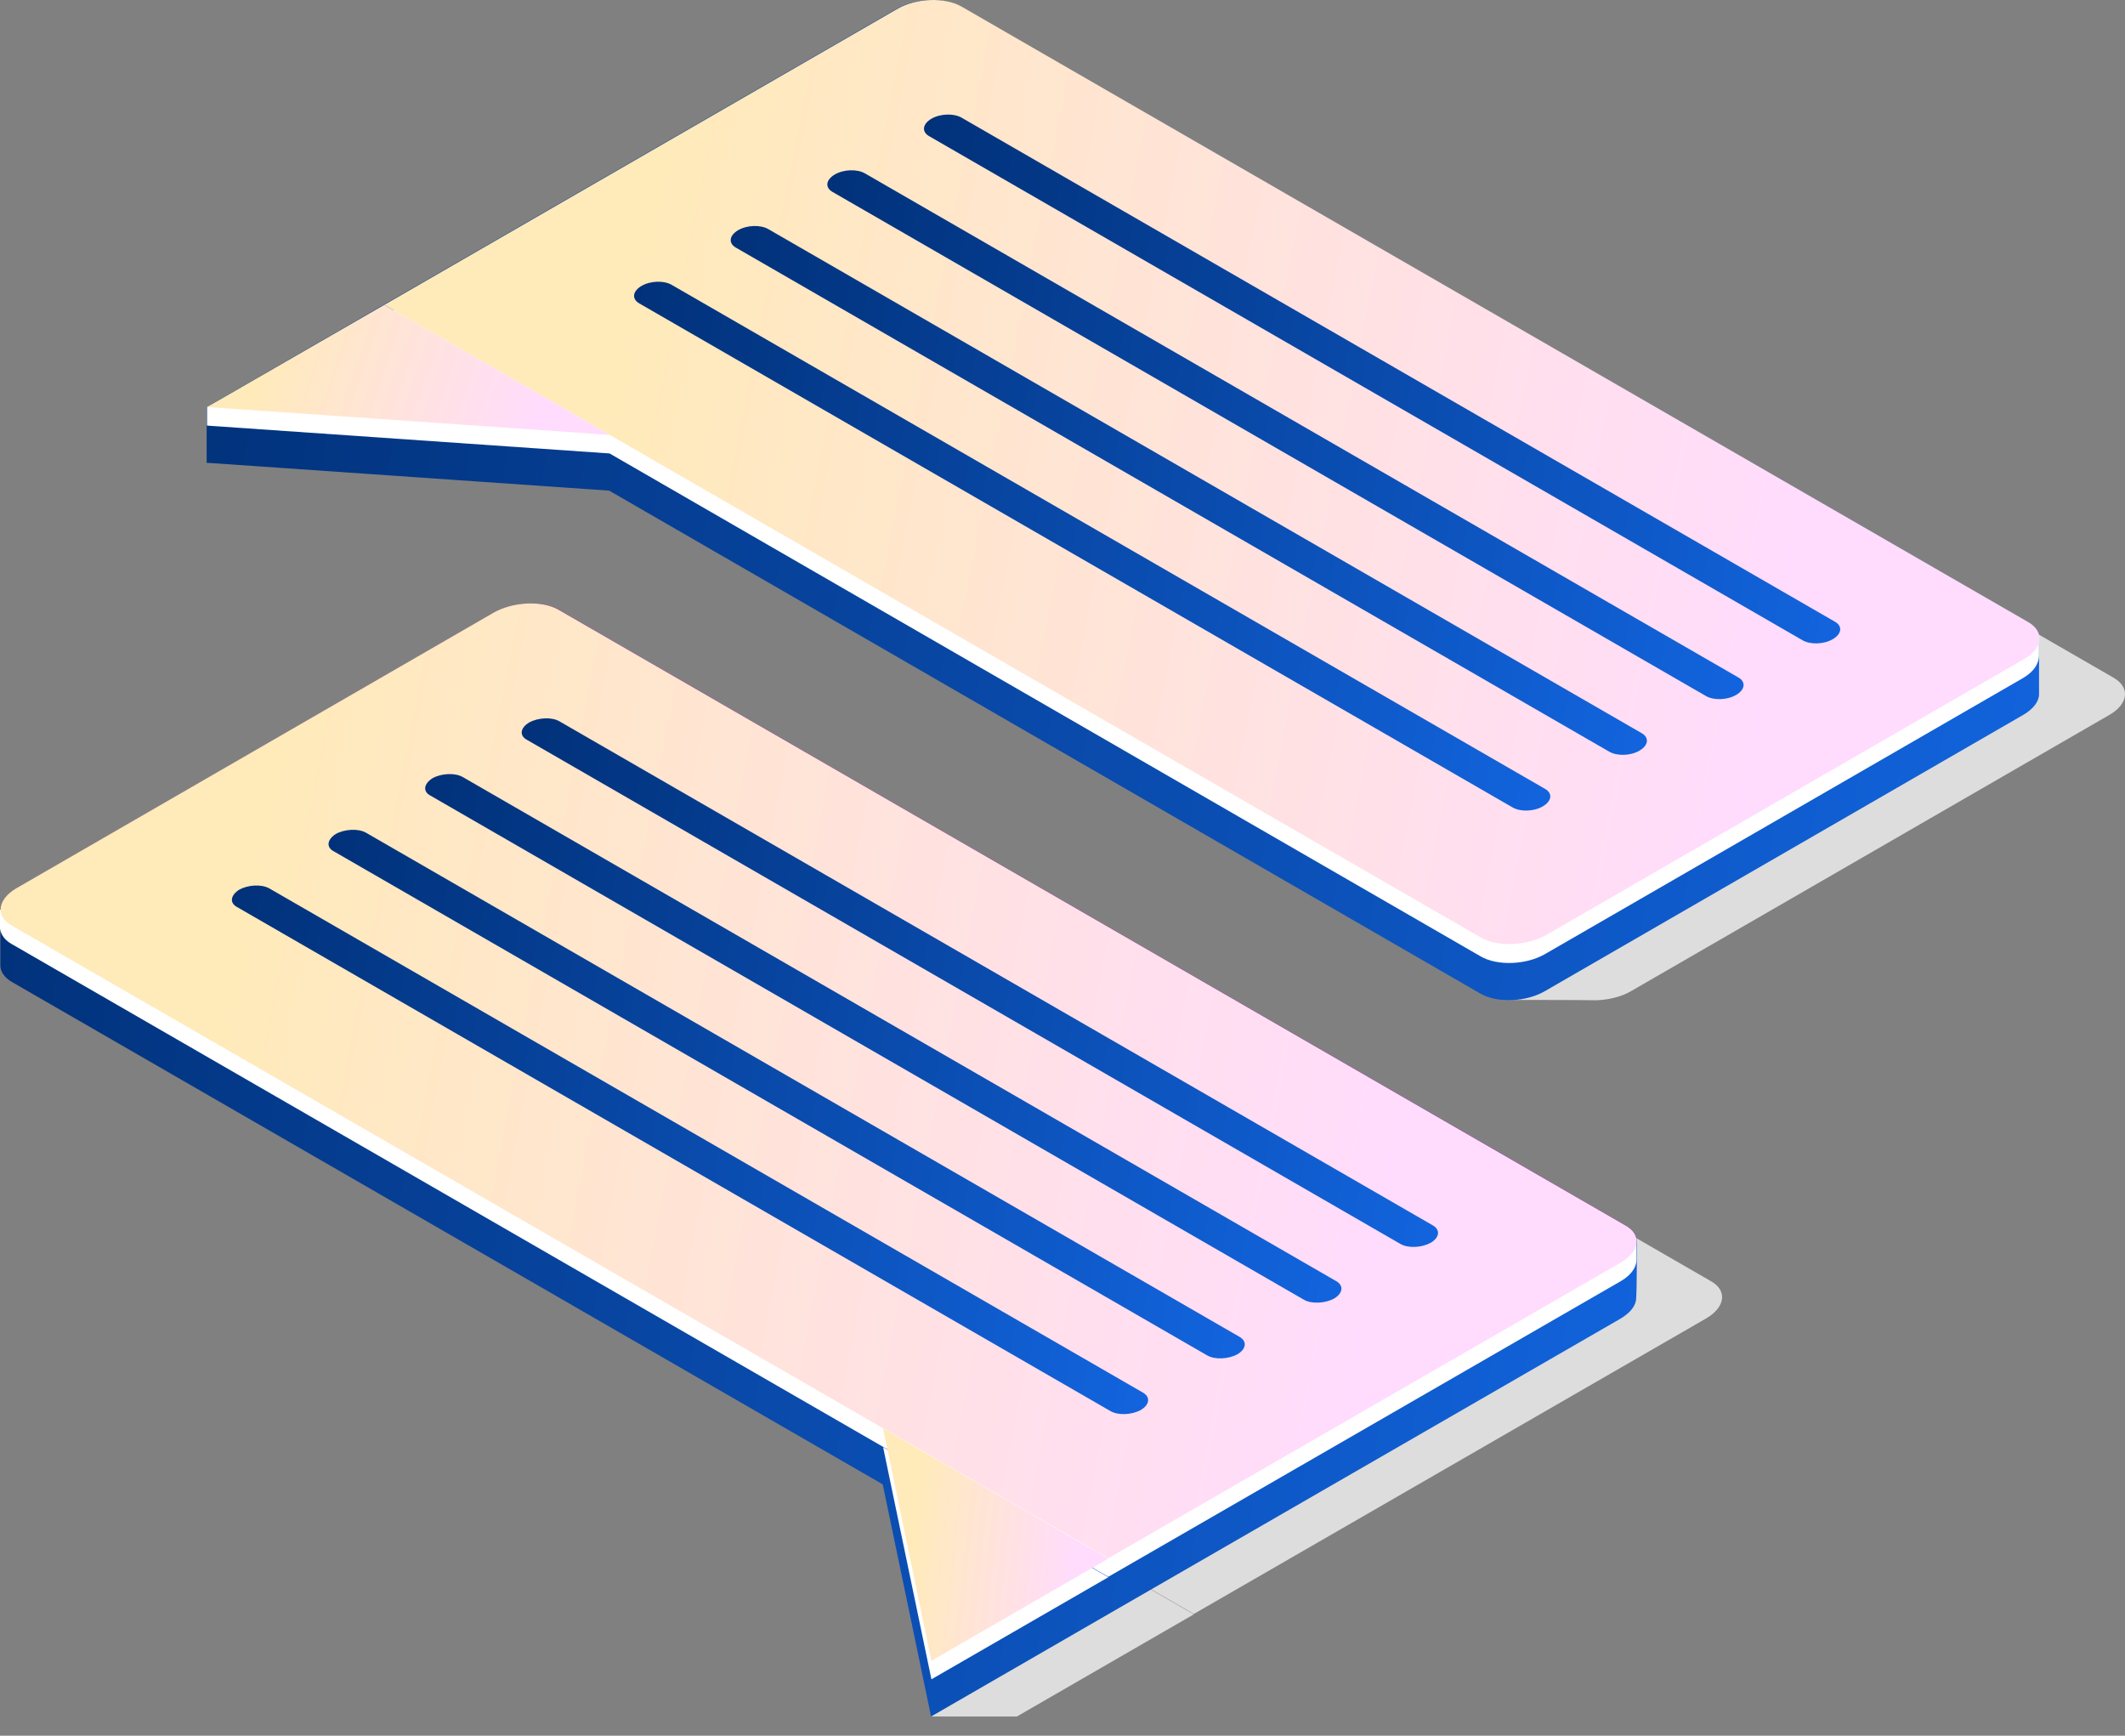
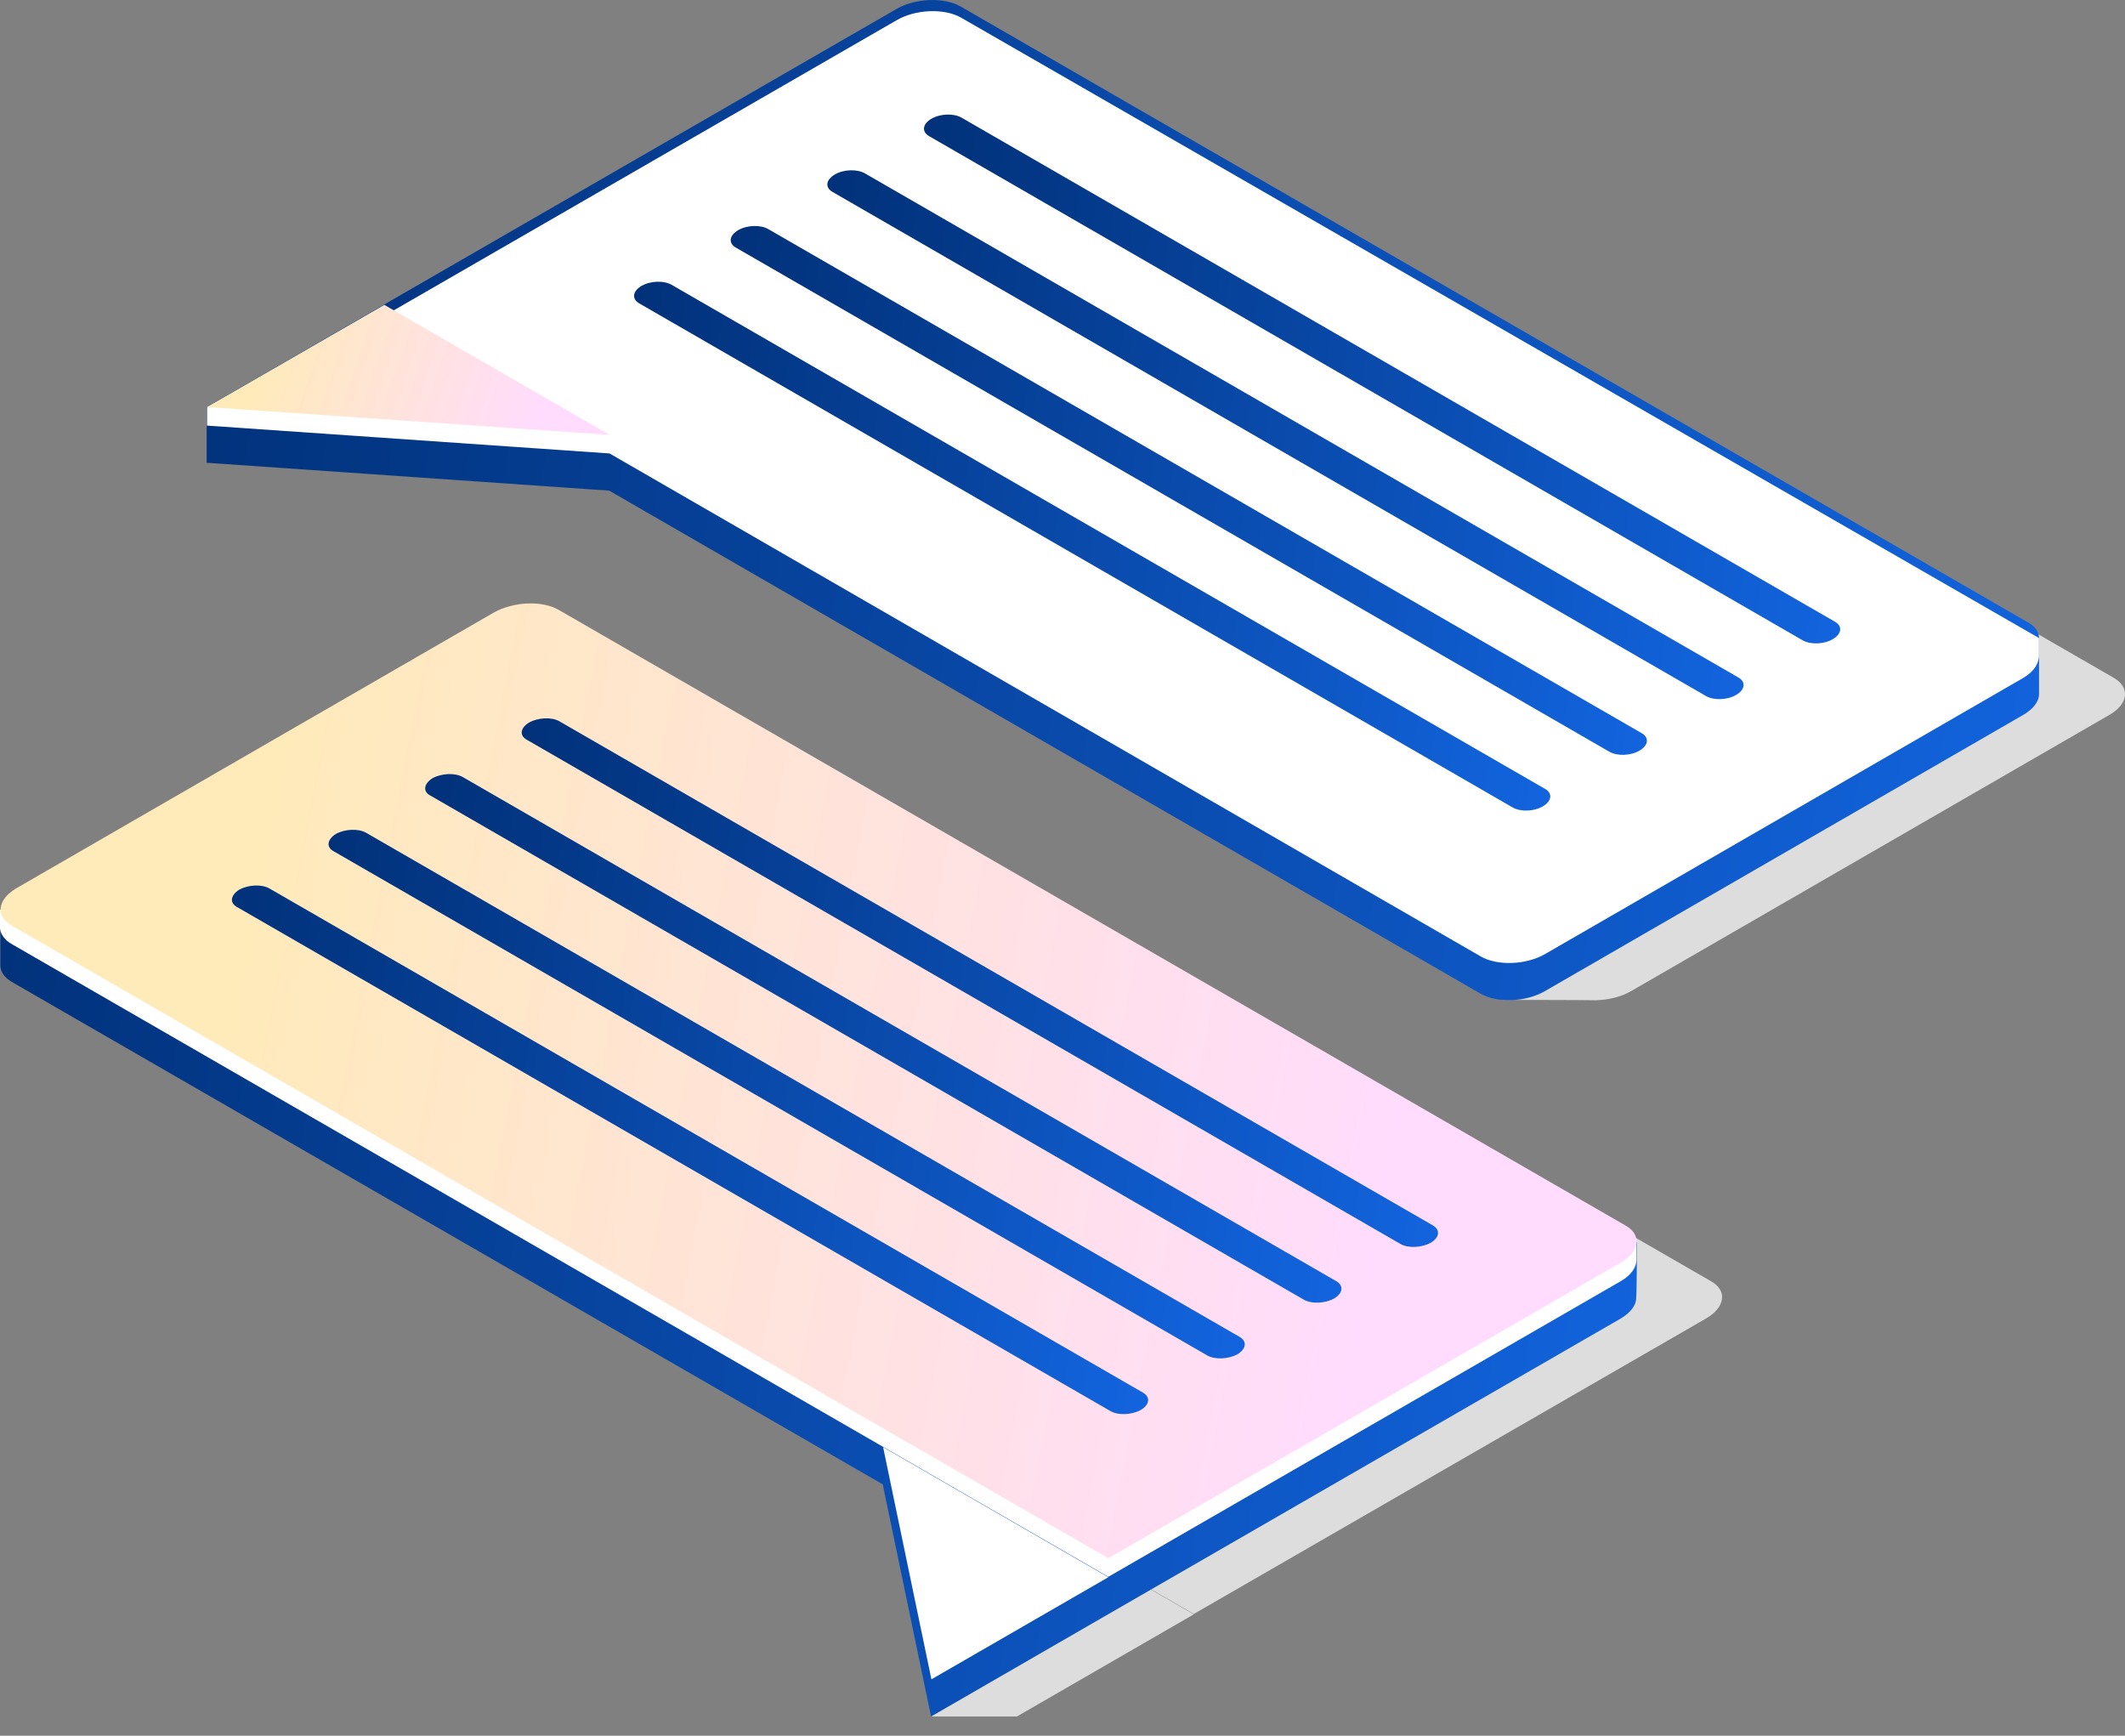
<svg xmlns="http://www.w3.org/2000/svg" width="60" height="49" viewBox="0 0 60 49" fill="none">
  <rect x="0" y="0" width="60" height="49" fill="#808080" stroke="none" />
  <path d="M42.429 28.228L13.265 10.179L27.737 1.831C28.272 1.517 29.09 1.485 29.563 1.758L59.682 19.135C60.154 19.408 60.091 19.88 59.556 20.184L46.06 27.976C45.777 28.144 45.409 28.228 45.063 28.238C44.738 28.228 42.429 28.228 42.429 28.228Z" fill="#DDDDDD" />
  <path d="M57.573 18.014V19.598C57.573 19.797 57.415 20.017 57.121 20.185L43.626 27.977C43.09 28.291 42.272 28.323 41.8 28.05L17.201 13.851L5.835 13.064V11.491L10.83 8.607L25.302 0.259C25.837 -0.055 26.656 -0.087 27.128 0.186L57.247 17.563C57.468 17.678 57.573 17.846 57.573 18.014Z" fill="url(#paint0_linear)" />
  <path d="M57.572 18.013C57.572 18.013 57.572 18.338 57.572 18.496C57.572 18.716 57.447 18.947 57.132 19.135L43.636 26.927C43.101 27.242 42.282 27.273 41.81 27.001L17.211 12.801L5.845 12.015V11.49L10.841 8.921L25.313 0.573C25.848 0.259 26.666 0.227 27.139 0.5L57.572 18.013Z" fill="white" />
-   <path d="M41.81 26.466L10.851 8.606L25.323 0.259C25.858 -0.056 26.677 -0.087 27.149 0.185L57.268 17.562C57.74 17.835 57.678 18.307 57.142 18.611L43.646 26.403C43.09 26.707 42.282 26.739 41.81 26.466Z" fill="url(#paint1_linear)" />
  <path d="M5.845 11.49L10.851 8.606L17.211 12.277L5.845 11.49Z" fill="url(#paint2_linear)" />
  <path d="M50.898 18.076L26.236 3.845C26.016 3.72 26.047 3.499 26.299 3.352C26.551 3.206 26.929 3.195 27.149 3.321L51.811 17.552C52.032 17.678 52 17.898 51.748 18.045C51.496 18.192 51.118 18.202 50.898 18.076Z" fill="url(#paint3_linear)" />
  <path d="M48.17 19.65L23.508 5.419C23.287 5.293 23.319 5.073 23.571 4.926C23.822 4.779 24.2 4.768 24.421 4.894L49.083 19.125C49.303 19.251 49.272 19.471 49.02 19.618C48.768 19.765 48.39 19.776 48.17 19.65Z" fill="url(#paint4_linear)" />
  <path d="M45.441 21.222L20.779 6.991C20.559 6.866 20.59 6.645 20.842 6.498C21.094 6.352 21.472 6.341 21.692 6.467L46.354 20.698C46.574 20.824 46.543 21.044 46.291 21.191C46.039 21.338 45.661 21.348 45.441 21.222Z" fill="url(#paint5_linear)" />
  <path d="M42.712 22.796L18.05 8.565C17.83 8.439 17.862 8.219 18.113 8.072C18.365 7.925 18.743 7.914 18.963 8.04L43.626 22.271C43.846 22.397 43.814 22.617 43.562 22.764C43.311 22.911 42.933 22.922 42.712 22.796Z" fill="url(#paint6_linear)" />
  <path d="M2.75 27.704L33.708 45.563L48.18 37.216C48.715 36.901 48.778 36.429 48.306 36.167L18.187 18.79C17.715 18.517 16.907 18.559 16.361 18.863L2.865 26.655C2.34 26.97 2.277 27.442 2.75 27.704Z" fill="#DDDDDD" />
  <path d="M28.713 48.457L33.708 45.573L27.349 41.903L26.299 48.457H28.713Z" fill="#DDDDDD" />
-   <path d="M45.902 34.594L15.783 17.216C15.311 16.944 14.503 16.986 13.957 17.29L0.461 25.082C-0.074 25.396 -0.137 25.868 0.335 26.131L31.294 43.99L45.766 35.642C46.312 35.338 46.364 34.866 45.902 34.594Z" fill="#96279B" />
  <path d="M46.218 35.066L15.784 18.8C15.312 18.528 14.503 18.57 13.958 18.874L0.01 25.691C0.01 25.691 0.01 27.054 0.01 27.253C0.01 27.421 0.115 27.589 0.325 27.715L24.924 41.904L26.289 48.458L31.284 45.574L45.756 37.226C46.039 37.059 46.197 36.849 46.197 36.65C46.218 36.461 46.218 35.066 46.218 35.066Z" fill="url(#paint7_linear)" />
  <path d="M0.336 26.654L31.294 44.514L45.766 36.166C46.071 35.988 46.207 35.767 46.207 35.558C46.207 35.39 46.207 35.191 46.207 35.065L15.773 17.751C15.301 17.478 14.493 17.52 13.947 17.824L0 25.689C0 25.689 0 26.004 0 26.214C0.021 26.371 0.126 26.539 0.336 26.654Z" fill="white" />
  <path d="M26.299 47.408L31.294 44.525L24.935 40.854L26.299 47.408Z" fill="white" />
  <path d="M0.335 26.131L31.294 43.99L45.766 35.642C46.301 35.328 46.364 34.856 45.892 34.594L15.773 17.216C15.301 16.944 14.492 16.986 13.947 17.29L0.451 25.082C-0.074 25.396 -0.137 25.868 0.335 26.131Z" fill="url(#paint8_linear)" />
-   <path d="M26.299 46.884L31.294 44L24.935 40.33L26.299 46.884Z" fill="url(#paint9_linear)" />
  <path d="M14.881 20.887L39.543 35.118C39.764 35.244 40.141 35.223 40.393 35.086C40.645 34.94 40.676 34.719 40.456 34.593L15.794 20.362C15.574 20.236 15.196 20.258 14.944 20.394C14.682 20.551 14.661 20.771 14.881 20.887Z" fill="url(#paint10_linear)" />
  <path d="M12.153 22.46L36.815 36.691C37.035 36.817 37.413 36.796 37.665 36.66C37.917 36.513 37.948 36.292 37.728 36.167L13.066 21.936C12.845 21.81 12.467 21.831 12.216 21.967C11.964 22.124 11.932 22.345 12.153 22.46Z" fill="url(#paint11_linear)" />
  <path d="M9.424 24.033L34.086 38.264C34.306 38.39 34.684 38.369 34.936 38.233C35.188 38.086 35.219 37.866 34.999 37.74L10.337 23.509C10.117 23.383 9.739 23.404 9.487 23.54C9.235 23.698 9.204 23.918 9.424 24.033Z" fill="url(#paint12_linear)" />
  <path d="M6.695 25.607L31.357 39.837C31.578 39.963 31.956 39.942 32.208 39.806C32.459 39.659 32.491 39.439 32.27 39.313L7.608 25.082C7.388 24.956 7.01 24.977 6.758 25.114C6.507 25.271 6.475 25.491 6.695 25.607Z" fill="url(#paint13_linear)" />
  <defs>
    <linearGradient id="paint0_linear" x1="5.835" y1="0" x2="60.604" y2="8.347" gradientUnits="userSpaceOnUse">
      <stop stop-color="#013179" />
      <stop offset="1" stop-color="#1264DE" />
    </linearGradient>
    <linearGradient id="paint1_linear" x1="49.28" y1="22.707" x2="16.409" y2="16.248" gradientUnits="userSpaceOnUse">
      <stop stop-color="#FFDCFD" />
      <stop offset="1" stop-color="#FFEABA" />
    </linearGradient>
    <linearGradient id="paint2_linear" x1="15.191" y1="11.734" x2="7.78" y2="9.162" gradientUnits="userSpaceOnUse">
      <stop stop-color="#FFDCFD" />
      <stop offset="1" stop-color="#FFEABA" />
    </linearGradient>
    <linearGradient id="paint3_linear" x1="26.089" y1="3.234" x2="53.54" y2="7.19" gradientUnits="userSpaceOnUse">
      <stop stop-color="#013179" />
      <stop offset="1" stop-color="#1264DE" />
    </linearGradient>
    <linearGradient id="paint4_linear" x1="23.36" y1="4.807" x2="50.811" y2="8.763" gradientUnits="userSpaceOnUse">
      <stop stop-color="#013179" />
      <stop offset="1" stop-color="#1264DE" />
    </linearGradient>
    <linearGradient id="paint5_linear" x1="20.632" y1="6.38" x2="48.083" y2="10.336" gradientUnits="userSpaceOnUse">
      <stop stop-color="#013179" />
      <stop offset="1" stop-color="#1264DE" />
    </linearGradient>
    <linearGradient id="paint6_linear" x1="17.903" y1="7.953" x2="45.354" y2="11.909" gradientUnits="userSpaceOnUse">
      <stop stop-color="#013179" />
      <stop offset="1" stop-color="#1264DE" />
    </linearGradient>
    <linearGradient id="paint7_linear" x1="0.01" y1="18.619" x2="49.244" y2="24.959" gradientUnits="userSpaceOnUse">
      <stop stop-color="#013179" />
      <stop offset="1" stop-color="#1264DE" />
    </linearGradient>
    <linearGradient id="paint8_linear" x1="38" y1="40" x2="5.455" y2="33.75" gradientUnits="userSpaceOnUse">
      <stop stop-color="#FFDCFD" />
      <stop offset="1" stop-color="#FFEABA" />
    </linearGradient>
    <linearGradient id="paint9_linear" x1="30.164" y1="45.914" x2="25.573" y2="45.415" gradientUnits="userSpaceOnUse">
      <stop stop-color="#FFDCFD" />
      <stop offset="1" stop-color="#FFEABA" />
    </linearGradient>
    <linearGradient id="paint10_linear" x1="14.73" y1="20.279" x2="42.184" y2="24.238" gradientUnits="userSpaceOnUse">
      <stop stop-color="#013179" />
      <stop offset="1" stop-color="#1264DE" />
    </linearGradient>
    <linearGradient id="paint11_linear" x1="12.005" y1="21.852" x2="39.456" y2="25.81" gradientUnits="userSpaceOnUse">
      <stop stop-color="#013179" />
      <stop offset="1" stop-color="#1264DE" />
    </linearGradient>
    <linearGradient id="paint12_linear" x1="9.277" y1="23.425" x2="36.727" y2="27.383" gradientUnits="userSpaceOnUse">
      <stop stop-color="#013179" />
      <stop offset="1" stop-color="#1264DE" />
    </linearGradient>
    <linearGradient id="paint13_linear" x1="6.548" y1="24.998" x2="33.999" y2="28.956" gradientUnits="userSpaceOnUse">
      <stop stop-color="#013179" />
      <stop offset="1" stop-color="#1264DE" />
    </linearGradient>
  </defs>
</svg>